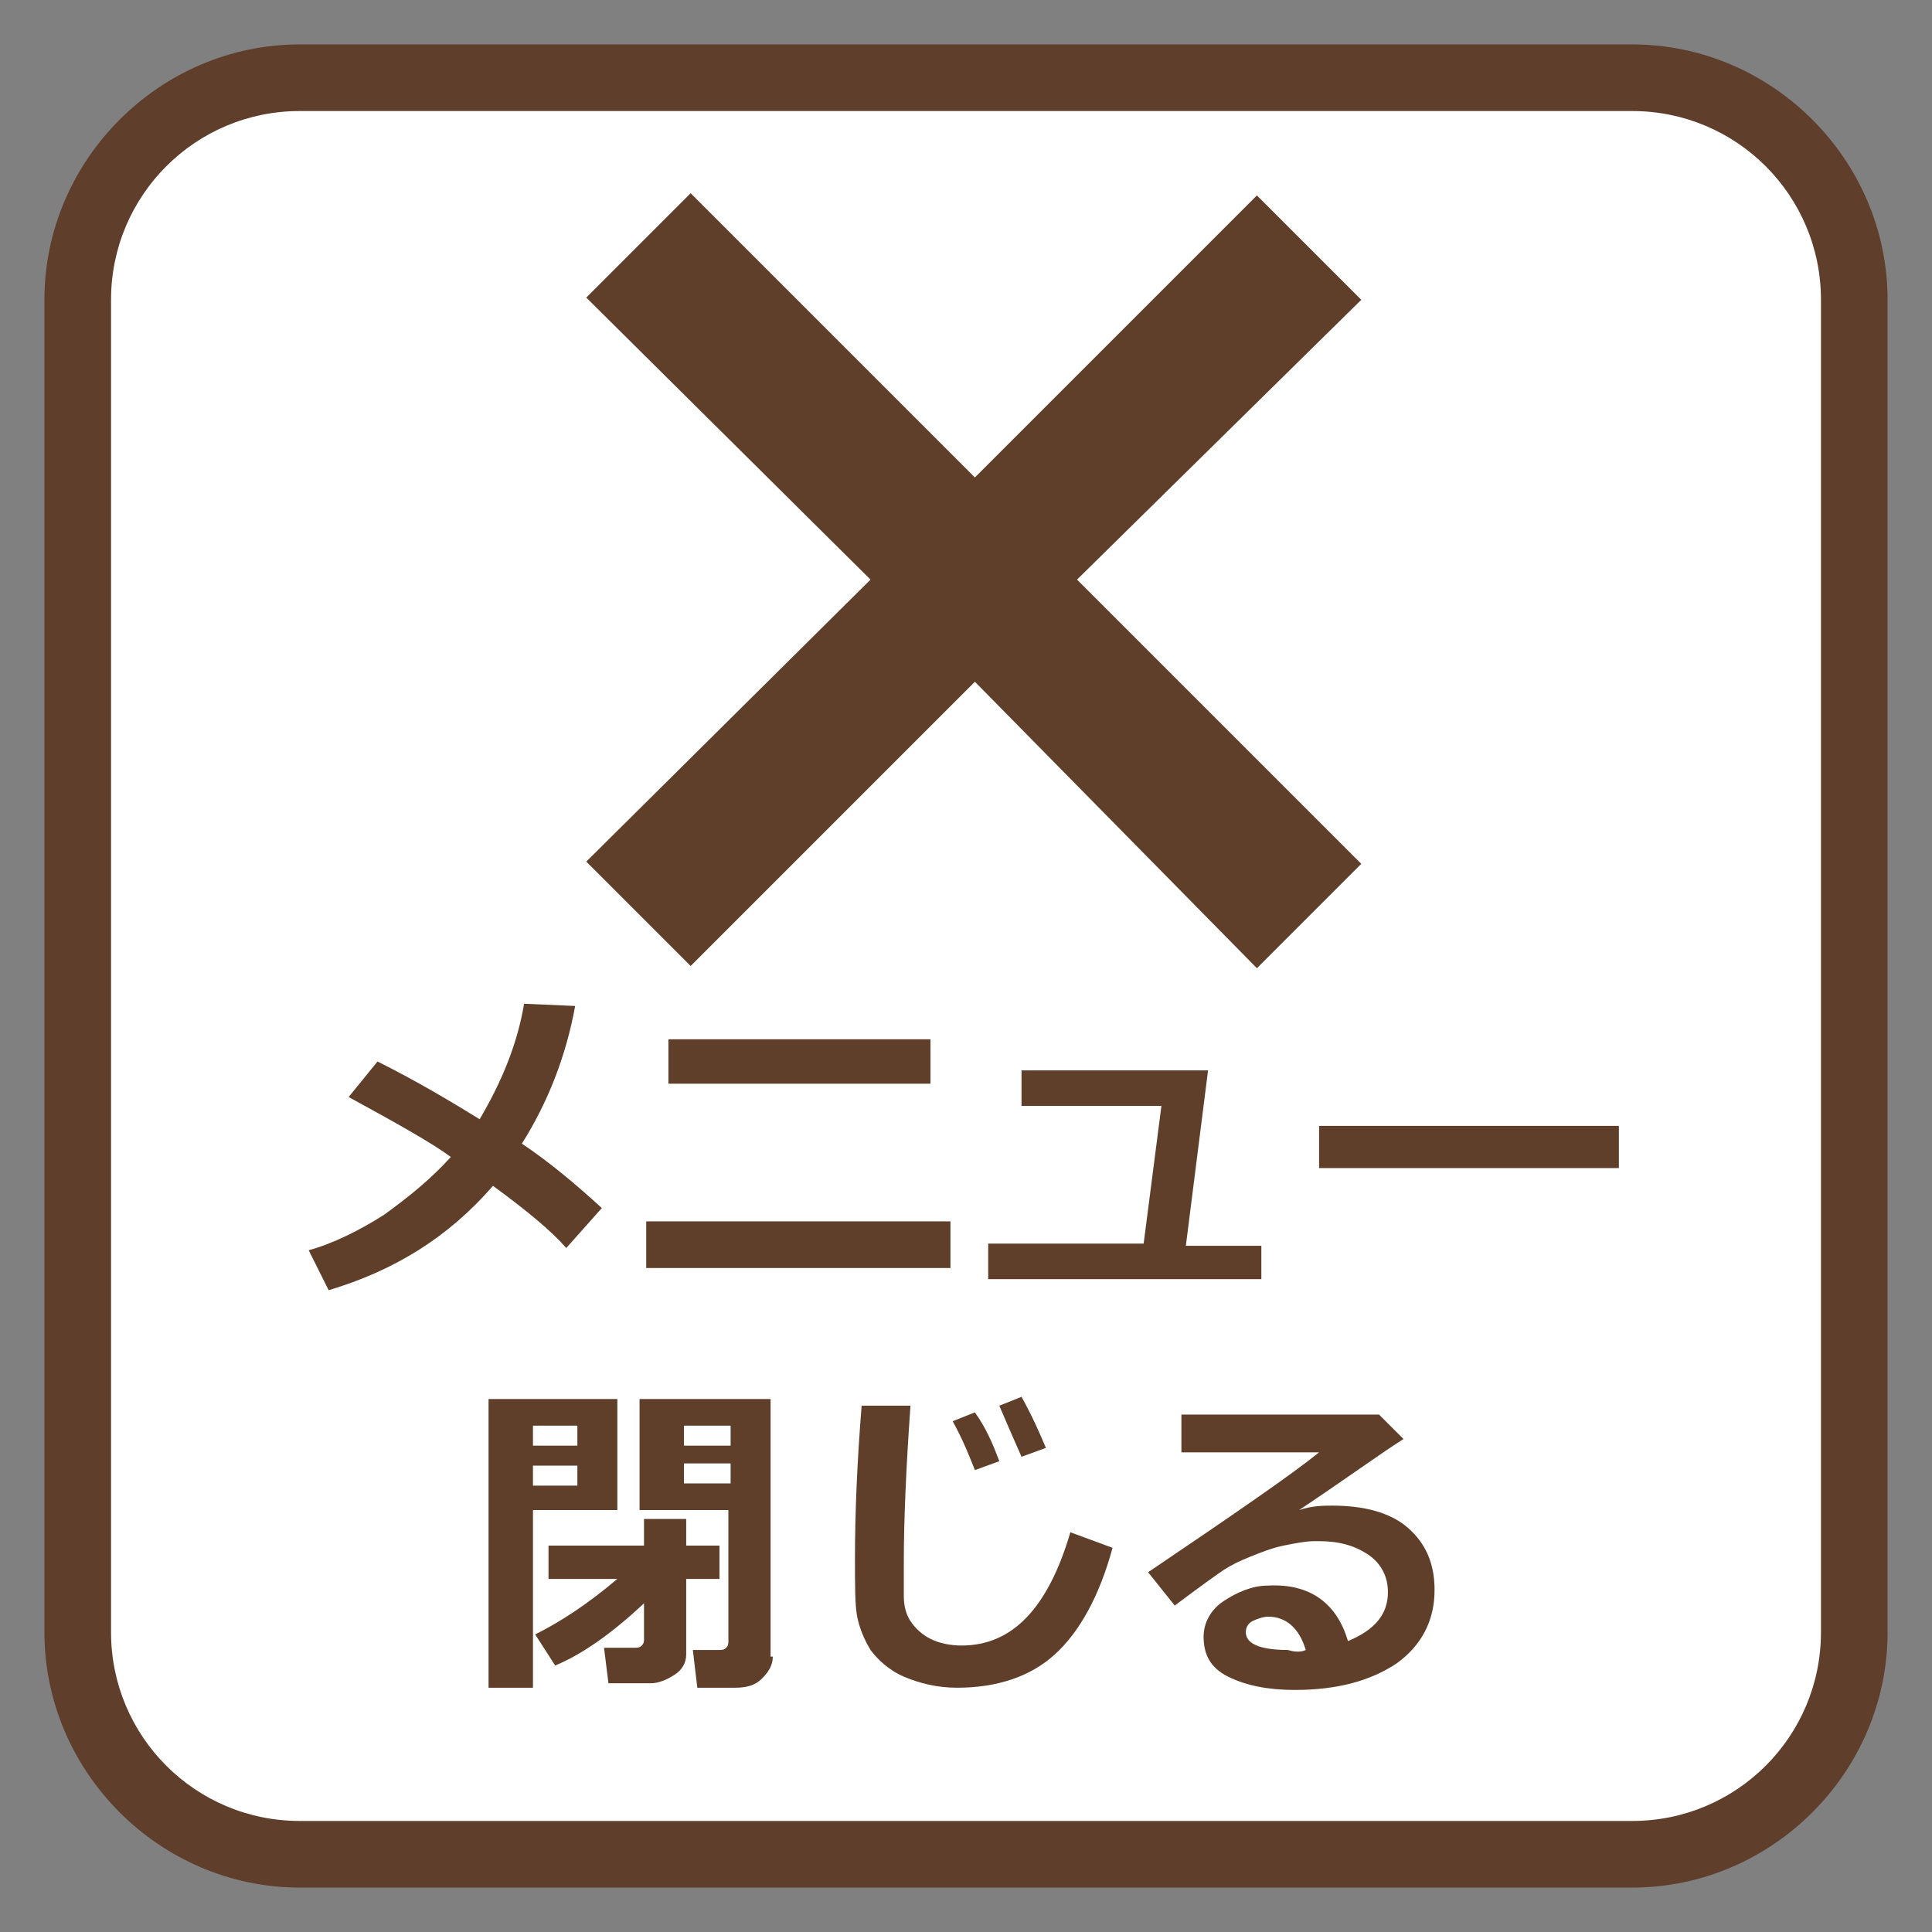
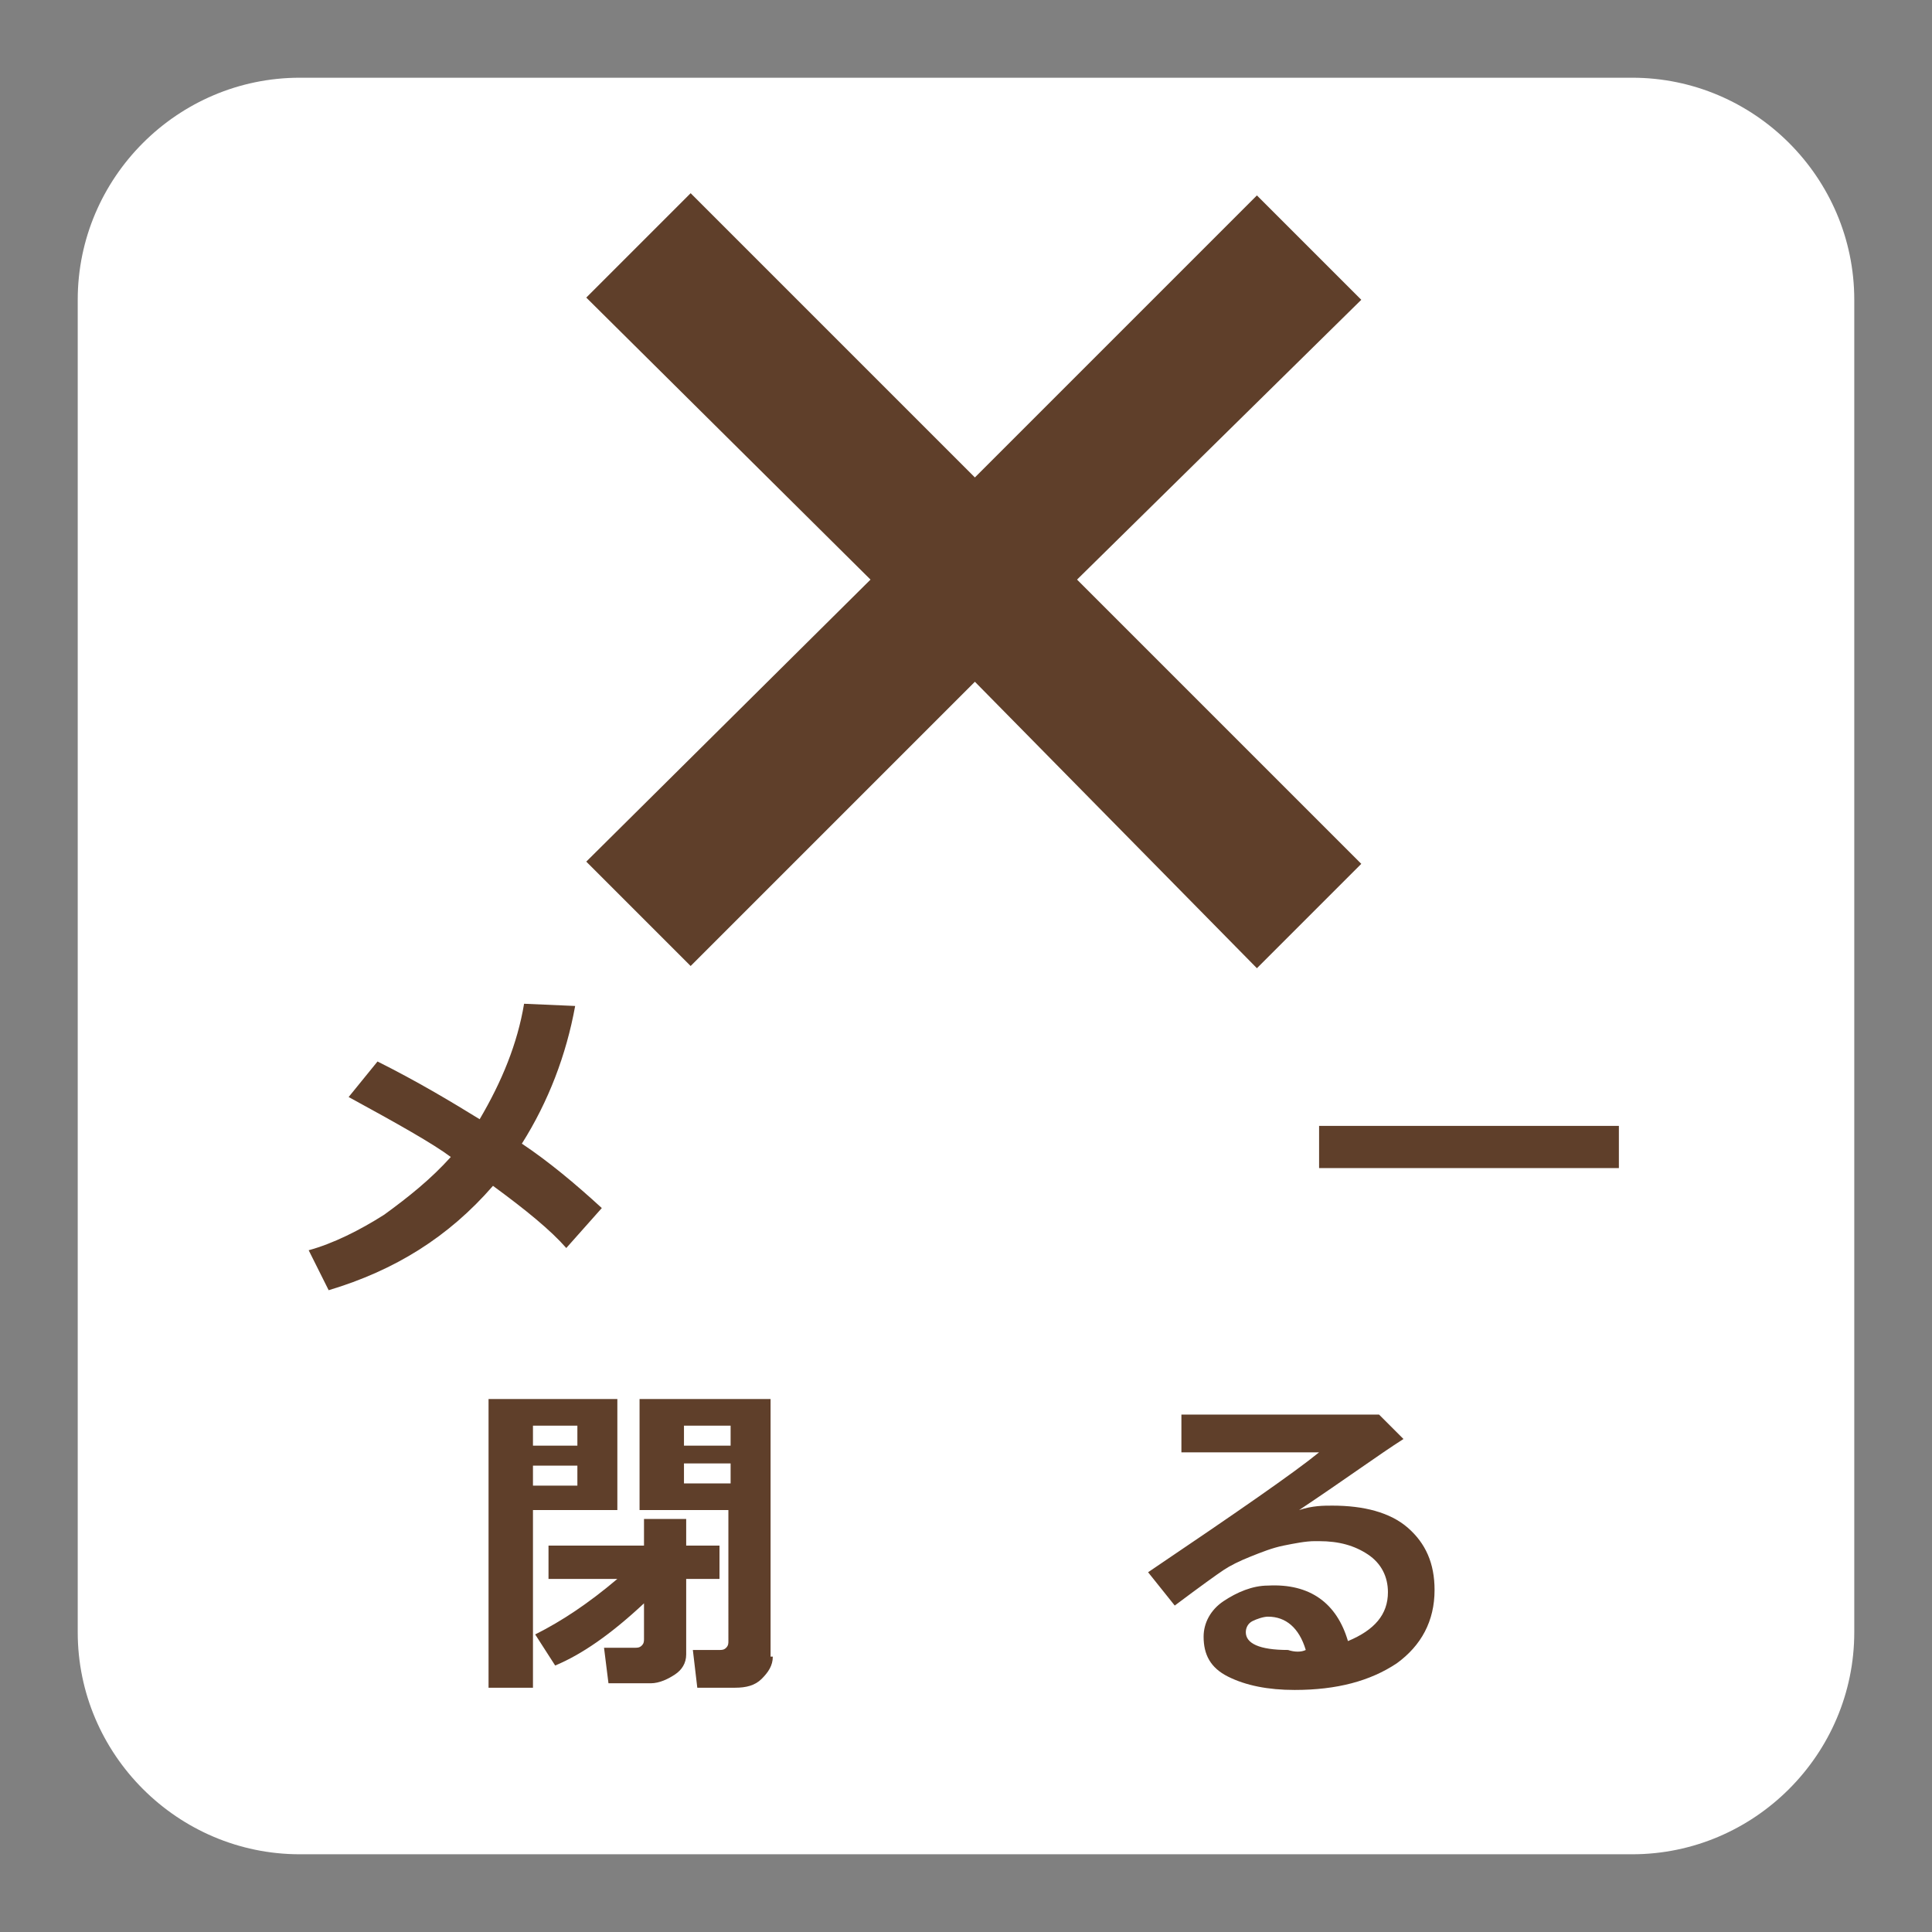
<svg xmlns="http://www.w3.org/2000/svg" version="1.1" id="btn-menu-close.svg" x="0px" y="0px" viewBox="0 0 87 87" style="enable-background:new 0 0 87 87;" xml:space="preserve">
  <rect x="0" y="0" width="87" height="87" fill="#808080" stroke="none" />
  <style type="text/css">
	.st0{fill:#FFFFFF;}
	.st1{fill:#5F3E2C;}
	.st2{enable-background:new    ;}
	.st3{fill:#5F3F2A;}
</style>
  <g>
    <path id="角丸長方形_2_1_" class="st0" d="M13.5,3.5h60c5.5,0,10,4.5,10,10v60c0,5.5-4.5,10-10,10h-60c-5.5,0-10-4.5-10-10   v-60C3.5,8,8,3.5,13.5,3.5z" />
-     <path class="st1" d="M73.5,85h-60C7.2,85,2,79.8,2,73.5v-60C2,7.2,7.2,2,13.5,2h60C79.8,2,85,7.2,85,13.5v60   C85,79.8,79.8,85,73.5,85z M13.5,5C8.8,5,5,8.8,5,13.5v60c0,4.7,3.8,8.5,8.5,8.5h60c4.7,0,8.5-3.8,8.5-8.5v-60   C82,8.8,78.2,5,73.5,5H13.5z" />
  </g>
  <g class="st2">
    <path class="st3" d="M61.3,38.9l-4.7,4.7L43.9,30.7L31.1,43.5l-4.7-4.7l12.8-12.7L26.4,13.4l4.7-4.7l12.8,12.8L56.6,8.8l4.7,4.7   L48.5,26.1L61.3,38.9z" />
  </g>
  <g class="st2">
    <path class="st3" d="M25.9,45.3c-0.4,2.2-1.2,4.3-2.4,6.2c1.2,0.8,2.4,1.8,3.6,2.9l-1.6,1.8c-0.7-0.8-1.8-1.7-3.3-2.8   c-2,2.3-4.4,3.8-7.4,4.7l-0.9-1.8c1.1-0.3,2.3-0.9,3.4-1.6c1.1-0.8,2.1-1.6,3-2.6c-0.8-0.6-2.4-1.5-4.6-2.7l1.3-1.6   c1.8,0.9,3.3,1.8,4.6,2.6c1-1.7,1.7-3.4,2-5.2L25.9,45.3z" />
-     <path class="st3" d="M42.8,57.1H29.1V55h13.7V57.1z M41.9,48.8H30.1v-2h11.8V48.8z" />
-     <path class="st3" d="M56.8,57.6H44.5v-1.6h7l0.8-6.2H46v-1.6h8.4l-1,7.9h3.4V57.6z" />
    <path class="st3" d="M72.9,52.6H59.4v-1.9h13.5V52.6z" />
  </g>
  <g class="st2">
    <path class="st3" d="M27.8,68h-3.8V76H22V63h5.8V68z M26,65.1v-0.9h-2v0.9H26z M26,66.9v-0.9h-2v0.9H26z M29,72.2   c-1.5,1.4-2.8,2.3-4,2.8l-0.9-1.4c1.2-0.6,2.4-1.4,3.7-2.5h-3.1v-1.5H29v-1.2h1.9v1.2h1.5v1.5h-1.5v3.4c0,0.4-0.2,0.7-0.5,0.9   c-0.3,0.2-0.7,0.4-1.1,0.4h-1.9l-0.2-1.6h1.4c0.1,0,0.2,0,0.3-0.1s0.1-0.2,0.1-0.3V72.2z M34.8,74.6c0,0.4-0.2,0.7-0.5,1   c-0.3,0.3-0.7,0.4-1.2,0.4h-1.7l-0.2-1.7h1.2c0.1,0,0.2,0,0.3-0.1s0.1-0.2,0.1-0.3V68h-4v-5h5.9V74.6z M30.8,65.1h2.1v-0.9h-2.1   V65.1z M32.9,65.9h-2.1v0.9h2.1V65.9z" />
-     <path class="st3" d="M50.1,69.7c-0.6,2.2-1.5,3.8-2.6,4.8S44.9,76,43.1,76c-0.9,0-1.7-0.2-2.4-0.5s-1.2-0.8-1.5-1.2   c-0.3-0.5-0.5-1-0.6-1.5c-0.1-0.5-0.1-1.4-0.1-2.6c0-2.1,0.1-4.4,0.3-6.9H41c-0.2,2.8-0.3,5.2-0.3,7c0,0.7,0,1.2,0,1.6   s0.1,0.8,0.3,1.1c0.2,0.3,0.5,0.6,0.9,0.8c0.4,0.2,0.9,0.3,1.4,0.3c2.3,0,3.9-1.7,4.9-5.1L50.1,69.7z M45,65.8l-1.1,0.4   c-0.2-0.5-0.5-1.3-1-2.2l1-0.4C44.4,64.3,44.7,65,45,65.8z M47.1,65.2l-1.1,0.4c-0.4-0.9-0.7-1.6-1-2.3l1-0.4   C46.5,63.8,46.8,64.5,47.1,65.2z" />
    <path class="st3" d="M60.7,73.9c1.2-0.5,1.8-1.2,1.8-2.2c0-0.7-0.3-1.3-0.9-1.7c-0.6-0.4-1.3-0.6-2.2-0.6h-0.2   c-0.4,0-0.9,0.1-1.4,0.2c-0.5,0.1-1,0.3-1.5,0.5c-0.5,0.2-0.9,0.4-1.2,0.6c-0.3,0.2-1,0.7-2.2,1.6l-1.2-1.5c4-2.7,6.6-4.5,7.7-5.4   h-6.2v-1.7h8.9l1.1,1.1c-1.1,0.7-2.6,1.8-4.7,3.2c0.6-0.2,1.1-0.2,1.5-0.2c1.4,0,2.6,0.3,3.4,1s1.2,1.6,1.2,2.8   c0,1.4-0.6,2.5-1.7,3.3c-1.2,0.8-2.7,1.2-4.6,1.2c-1.2,0-2.2-0.2-3-0.6s-1.1-1-1.1-1.8c0-0.6,0.3-1.2,0.9-1.6   c0.6-0.4,1.3-0.7,2-0.7C59,71.3,60.2,72.2,60.7,73.9z M58.8,74.3c-0.3-1-0.9-1.5-1.7-1.5c-0.2,0-0.5,0.1-0.7,0.2   c-0.2,0.1-0.3,0.3-0.3,0.5c0,0.5,0.6,0.8,1.9,0.8C58.3,74.4,58.6,74.4,58.8,74.3z" />
  </g>
</svg>